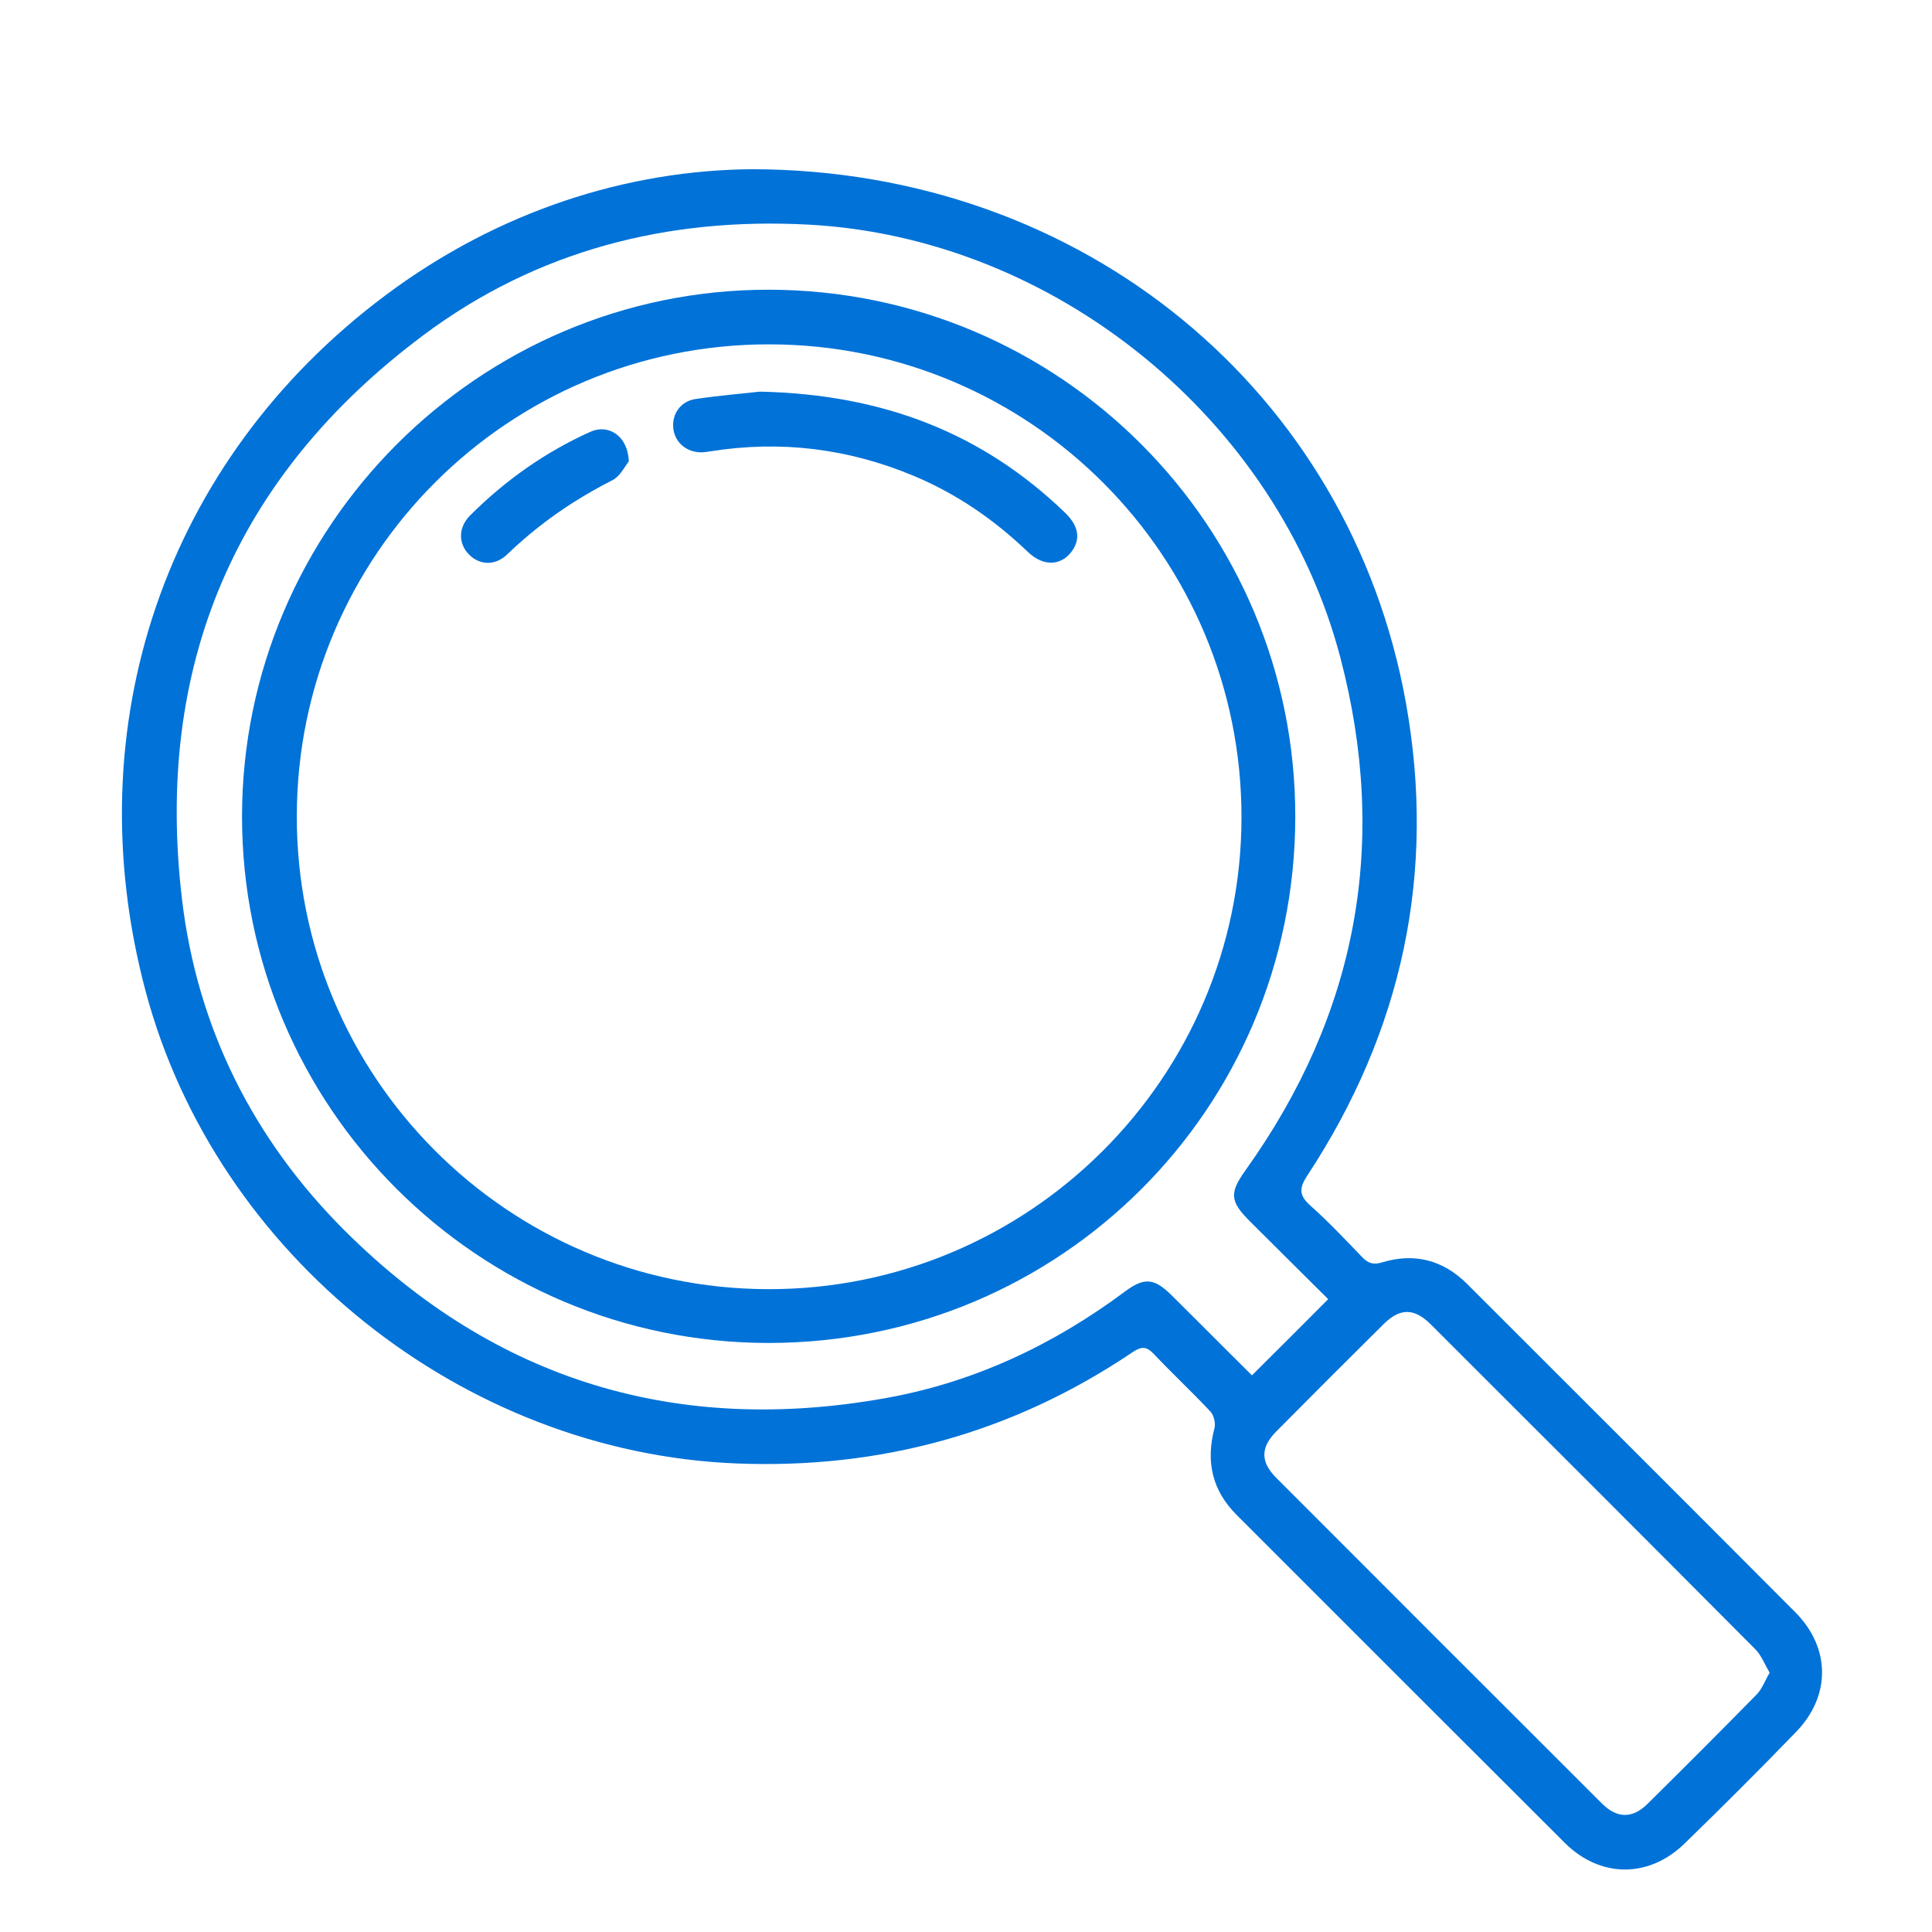
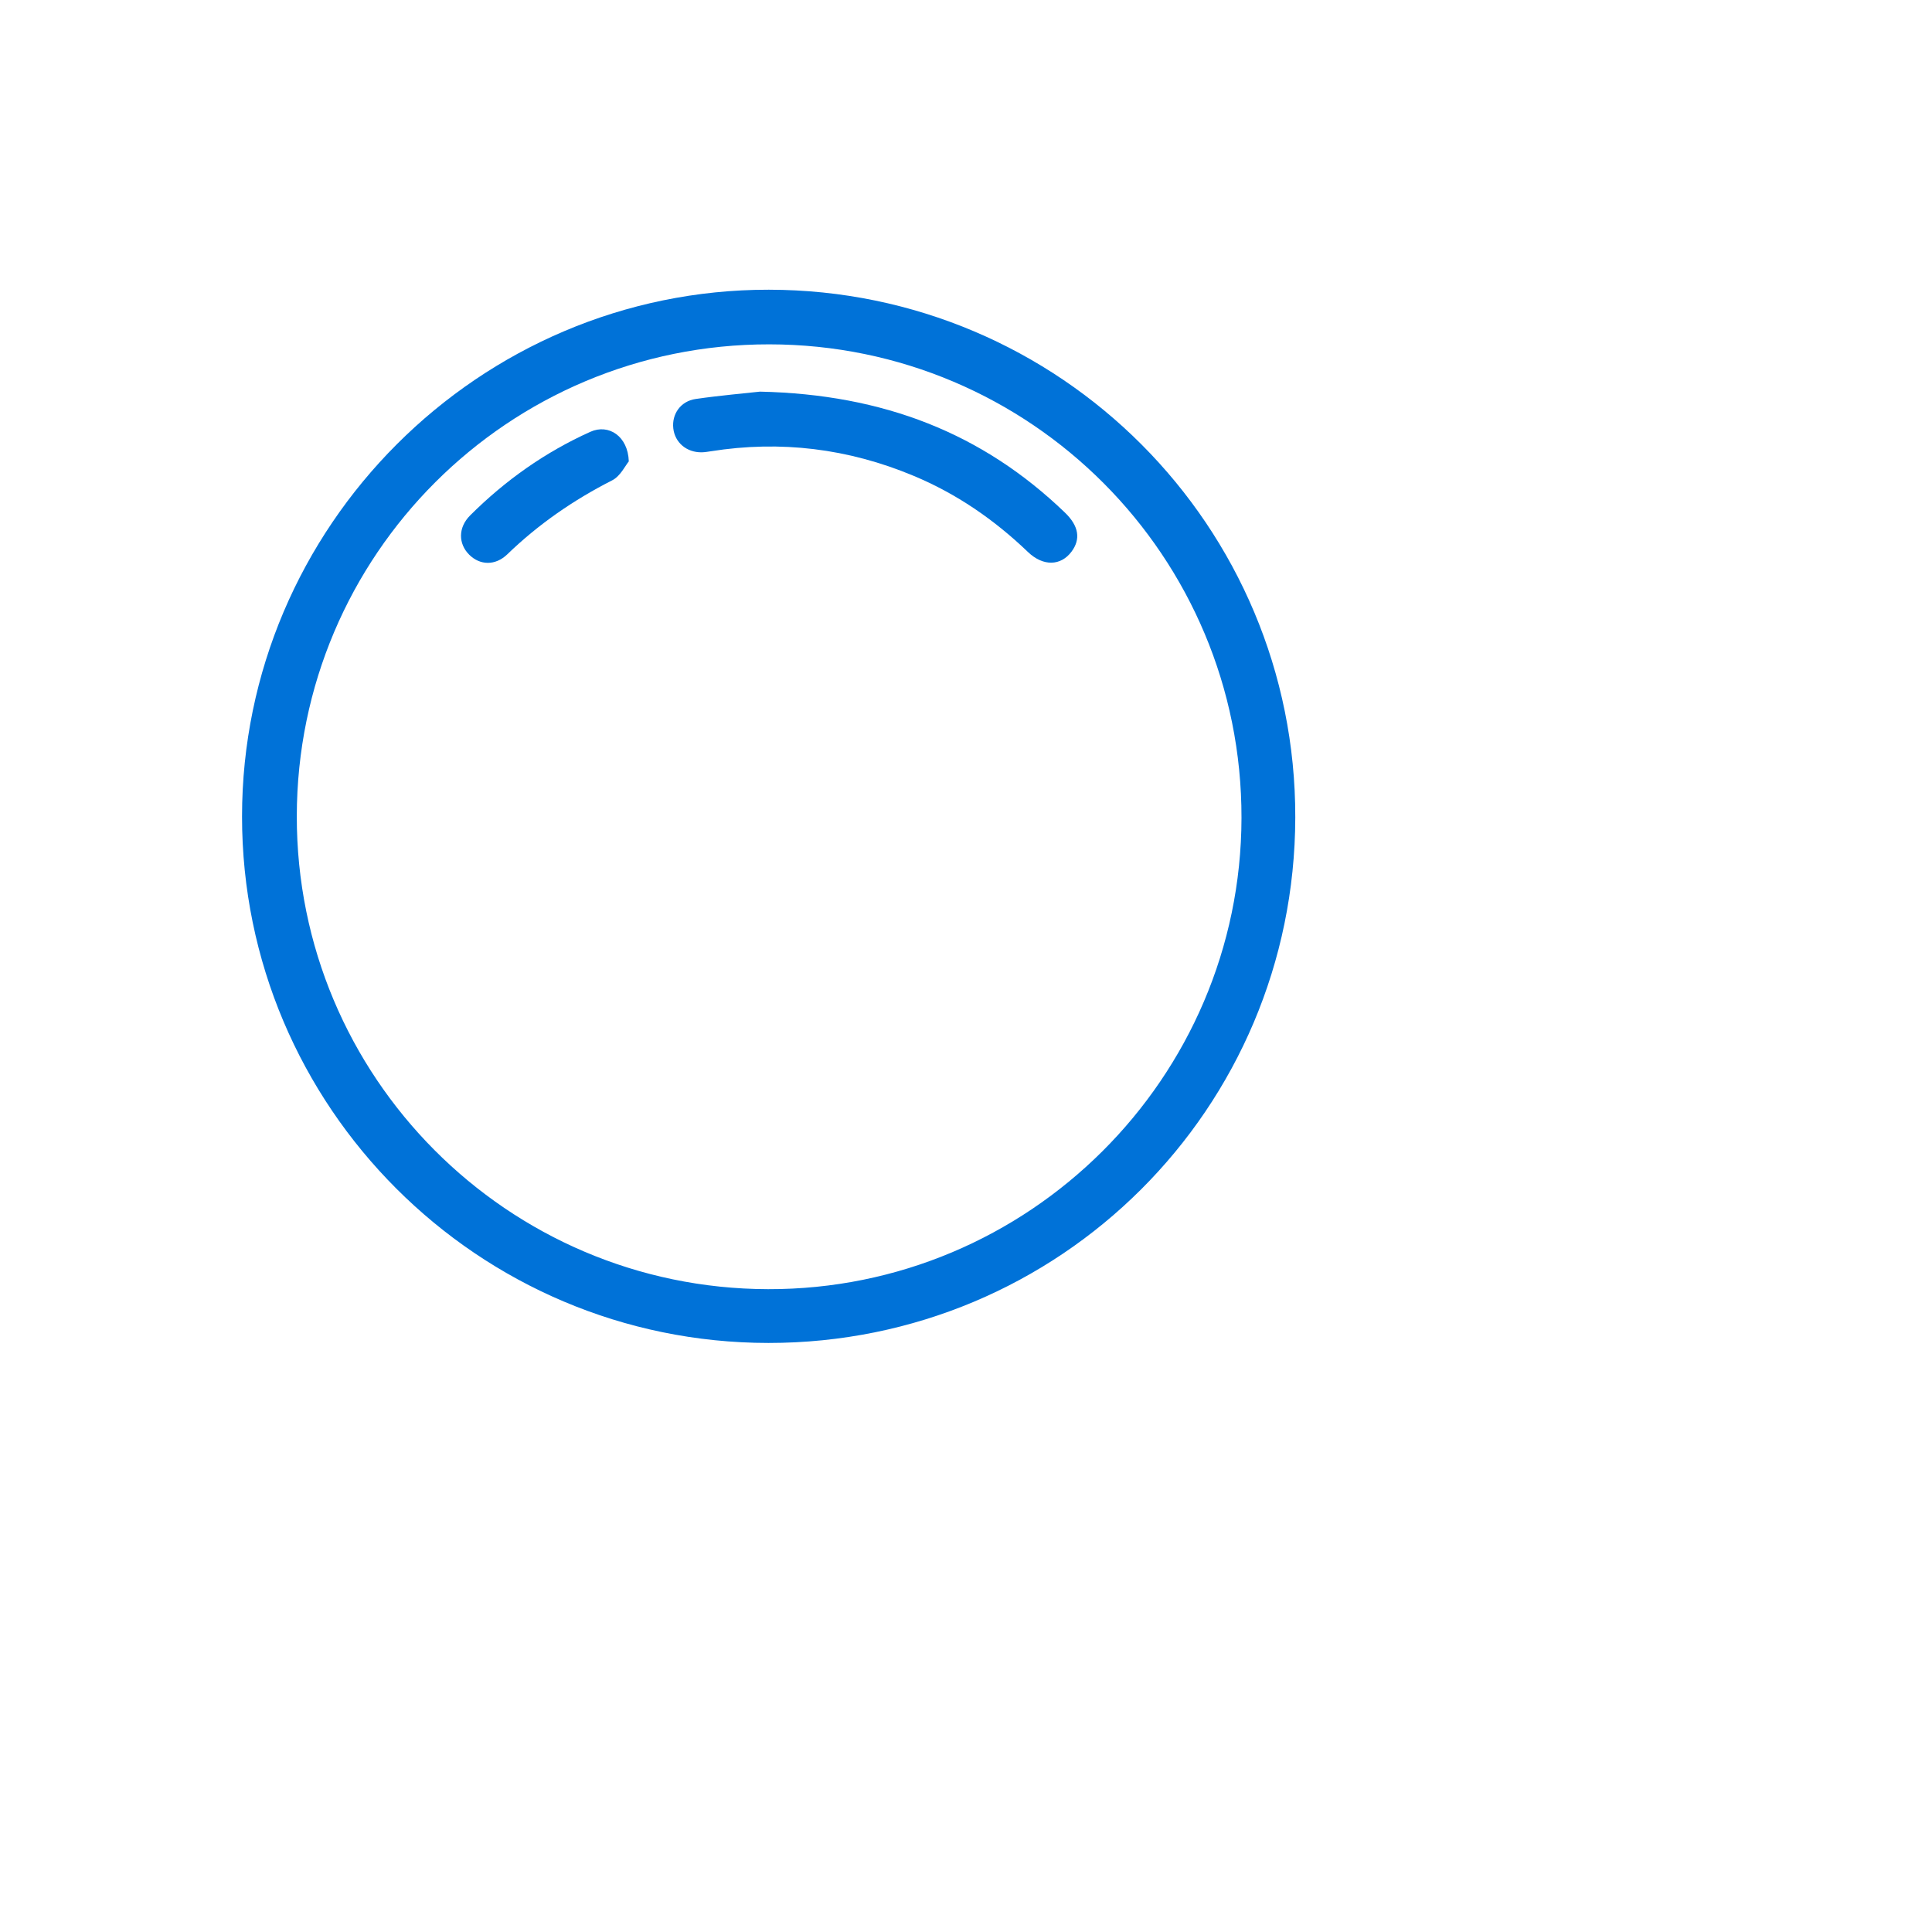
<svg xmlns="http://www.w3.org/2000/svg" version="1.1" id="Layer_1" x="0px" y="0px" viewBox="0 0 297.42 297.42" style="enable-background:new 0 0 297.42 297.42;" xml:space="preserve">
  <style type="text/css">
	.st0{fill:#0072D8;}
	.st1{fill:#0072D8;stroke:#0072D8;stroke-width:3;stroke-miterlimit:10;}
	.st2{fill:#0072D8;stroke:#0072D8;stroke-width:2;stroke-miterlimit:10;}
	.st3{fill:#FFFFFF;}
	.st4{fill:#FFFFFF;stroke:#FFFFFF;stroke-width:3;stroke-miterlimit:10;}
	.st5{fill:#FFFFFF;stroke:#FFFFFF;stroke-width:2;stroke-miterlimit:10;}
</style>
  <g id="ebOkam.tif">
    <g>
-       <path class="st0" d="M115.83,26.05c51.02,0.11,91.98,34.27,100.59,82.08c4.72,26.2-0.52,50.57-15.17,72.84    c-1.28,1.94-1.28,3.06,0.47,4.62c2.79,2.49,5.37,5.22,7.97,7.93c0.91,0.95,1.72,1.23,3.06,0.82c4.99-1.52,9.41-0.37,13.11,3.32    c16.84,16.83,33.69,33.65,50.49,50.51c5.45,5.47,5.54,12.86,0.17,18.42c-5.64,5.84-11.39,11.57-17.21,17.23    c-5.52,5.36-12.99,5.29-18.42-0.12c-16.86-16.81-33.68-33.65-50.52-50.49c-3.77-3.77-4.77-8.22-3.41-13.35    c0.2-0.77-0.1-2.01-0.64-2.58c-2.83-3.02-5.87-5.84-8.7-8.85c-1.19-1.26-2.01-1.12-3.34-0.22c-18.41,12.4-38.75,17.96-60.9,17.08    c-42.09-1.68-80.07-32.01-90.94-72.61c-10.95-40.91,2.97-81.8,36.82-107.16C76.74,32.42,96.65,26.18,115.83,26.05z M204.47,200    c-4.01-3.99-8.06-7.99-12.08-12.01c-3.07-3.07-3.14-4.36-0.63-7.87c17.17-24.02,22.07-50.33,14.58-78.89    c-9.63-36.72-43.99-64.62-81.86-66.65c-21.74-1.16-41.83,3.97-59.29,17.01c-29.04,21.69-41.45,51.02-37.16,86.95    c2.36,19.73,10.98,36.9,25.08,50.95c23.22,23.12,51.24,31.52,83.4,25.71c13.47-2.43,25.66-8.17,36.66-16.37    c2.98-2.22,4.51-2.07,7.14,0.52c2.78,2.74,5.52,5.52,8.29,8.27c1.41,1.41,2.83,2.82,4.13,4.11    C196.72,207.77,200.45,204.03,204.47,200z M272.43,257.5c-0.79-1.33-1.29-2.69-2.21-3.61c-16.61-16.7-33.27-33.35-49.94-49.99    c-2.56-2.56-4.75-2.57-7.29-0.05c-5.54,5.49-11.06,11-16.54,16.54c-2.42,2.45-2.42,4.67,0.03,7.12    c16.69,16.72,33.4,33.43,50.13,50.13c2.31,2.31,4.69,2.35,6.98,0.09c5.66-5.59,11.29-11.22,16.86-16.9    C271.26,260,271.68,258.78,272.43,257.5z" />
      <path class="st0" d="M37.26,125.69c0.01-44.63,36.5-81.13,81.09-81.09c44.86,0.04,81.15,36.42,81.05,81.26    c-0.09,44.85-36.23,80.89-81.1,80.88C73.58,206.72,37.25,170.39,37.26,125.69z M45.69,125.62c-0.06,40.14,32.42,72.75,72.55,72.84    c40.09,0.09,72.8-32.46,72.88-72.53c0.08-40.26-32.45-72.89-72.69-72.92C78.26,52.97,45.75,85.43,45.69,125.62z" />
      <path class="st0" d="M116.99,60.29c19.05,0.42,34.28,6.42,46.96,18.63c2.14,2.06,2.44,4.09,1,6.01c-1.65,2.2-4.36,2.29-6.7,0.05    c-5.18-4.97-11-8.98-17.63-11.74c-10.03-4.19-20.43-5.48-31.19-3.77c-0.46,0.07-0.93,0.15-1.39,0.16    c-2.33,0.04-4.14-1.49-4.39-3.68c-0.25-2.2,1.12-4.19,3.45-4.53C110.89,60.87,114.7,60.55,116.99,60.29z" />
      <path class="st0" d="M96.8,71.03c-0.53,0.63-1.29,2.27-2.55,2.91c-5.96,3.03-11.36,6.76-16.16,11.4    c-1.85,1.78-4.22,1.69-5.86,0.05c-1.69-1.68-1.72-4.19,0.15-6.05c5.4-5.39,11.55-9.74,18.51-12.87    C93.69,65.21,96.68,67.14,96.8,71.03z" />
    </g>
  </g>
</svg>